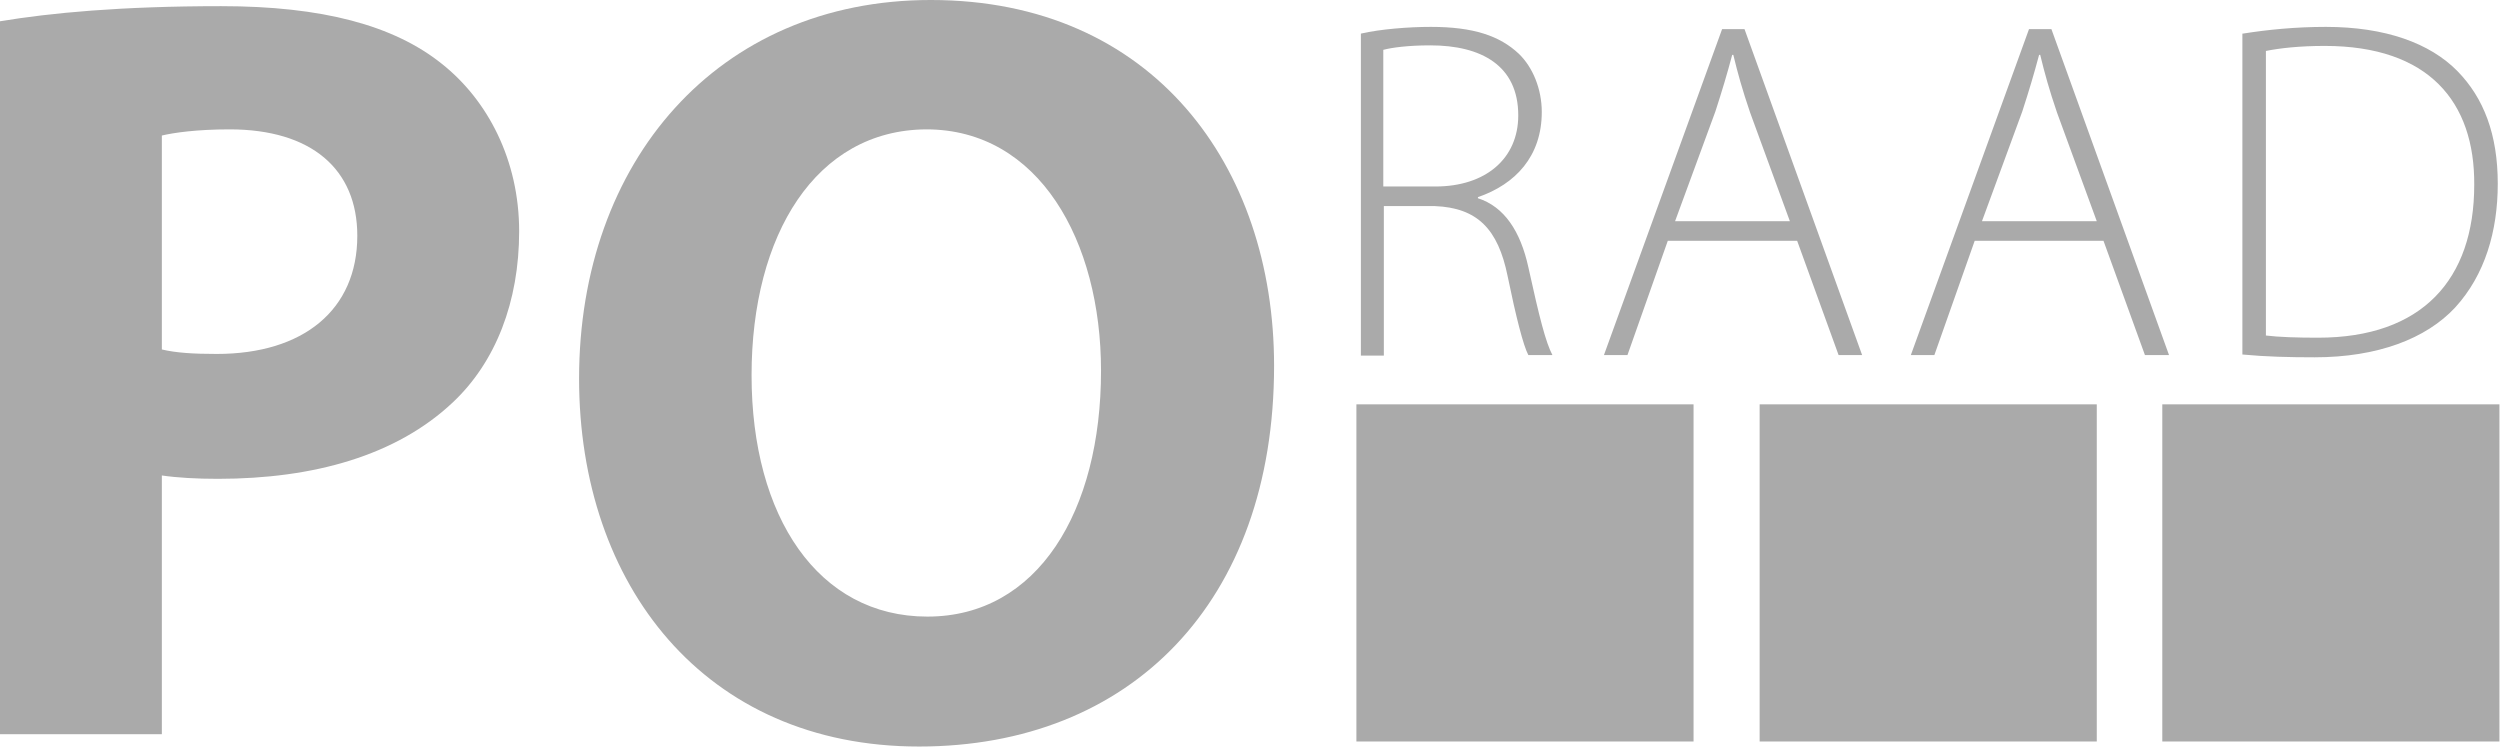
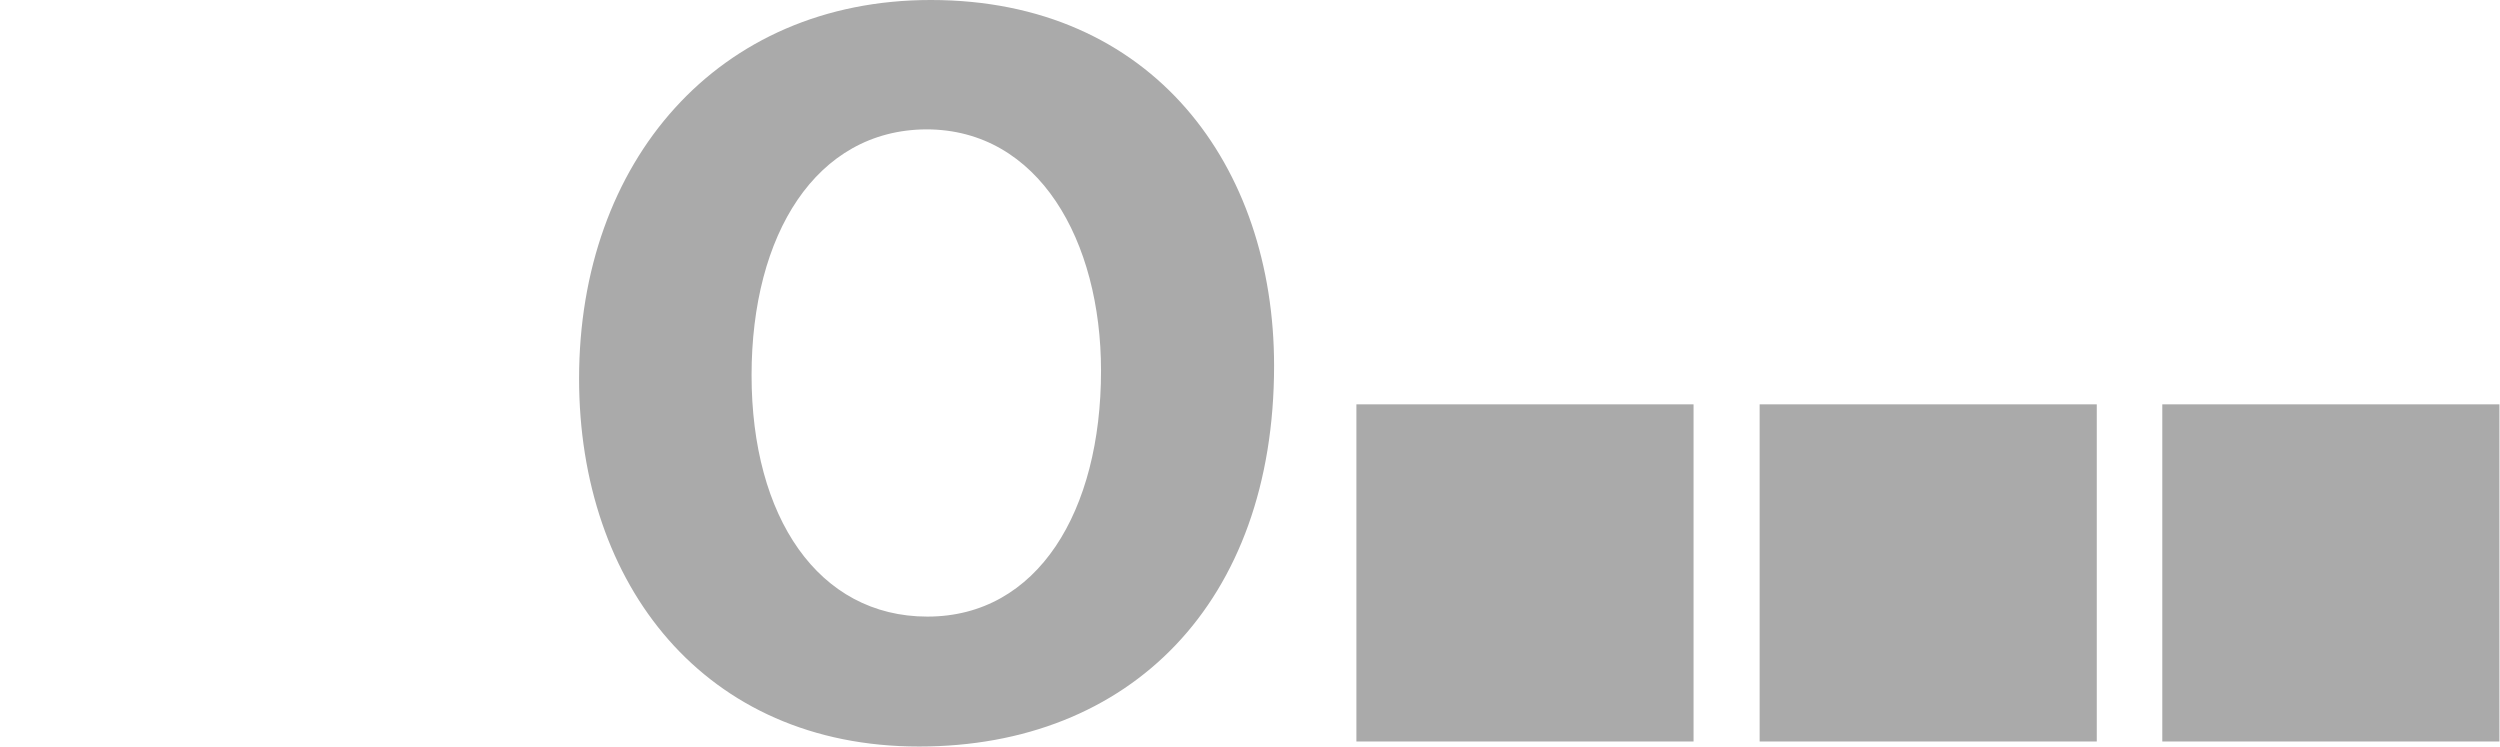
<svg xmlns="http://www.w3.org/2000/svg" version="1.1" id="Laag_1" x="0px" y="0px" viewBox="0 0 446.4 133.3" style="enable-background:new 0 0 446.4 133.3;" xml:space="preserve">
  <style type="text/css">
	.st0{fill:#AAAAAA;}
</style>
  <g>
-     <path class="st0" d="M0,3.8c9-1.5,21.6-2.7,39.5-2.7c18,0,30.8,3.4,39.4,10.3c8.2,6.5,13.8,17.2,13.8,29.9   c0,12.6-4.2,23.4-11.9,30.6c-10,9.4-24.7,13.6-41.9,13.6c-3.8,0-7.3-0.2-10-0.6v46.2H0V3.8z M28.9,62.4c2.5,0.6,5.6,0.8,9.8,0.8   c15.5,0,25.1-7.9,25.1-21.1c0-11.9-8.2-19-22.8-19c-5.9,0-10,0.6-12.1,1.1V62.4z" />
    <path class="st0" d="M227.5,65.3c0,42.3-25.7,68-63.4,68c-38.3,0-60.7-28.9-60.7-65.7c0-38.7,24.7-67.6,62.8-67.6   C205.9,0,227.5,29.7,227.5,65.3 M134.2,67c0,25.3,11.9,43.1,31.4,43.1c19.7,0,31-18.8,31-43.9c0-23.2-11.1-43.1-31.2-43.1   C145.7,23.2,134.2,41.9,134.2,67" />
-     <path class="st0" d="M243,6c3.5-0.8,8.5-1.2,12.5-1.2c7.6,0,12.3,1.6,15.7,4.8c2.5,2.4,4.1,6.3,4.1,10.4c0,7.9-4.7,12.9-11.4,15.2   v0.2c4.7,1.5,7.6,5.9,9,12.3c2,9.1,3.1,13.4,4.3,15.7h-4.3c-0.9-1.7-2.2-6.8-3.7-14.1c-1.7-8.4-5.4-12.2-13-12.5h-9.1v26.7H243V6z    M247.1,33.3h9.2c9,0,14.8-5,14.8-12.7c0-8.9-6.6-12.5-15.7-12.5c-4,0-6.9,0.4-8.4,0.8V33.3z" />
-     <path class="st0" d="M297.8,43l-7.2,20.4h-4.2l21.1-58.2h4l21,58.2h-4.2L320.9,43H297.8z M319.6,39.5l-7.1-19.4   c-1.4-4.1-2.2-7-3-10.3h-0.2c-0.9,3.4-1.8,6.4-3,10.1l-7.2,19.6H319.6z" />
-     <path class="st0" d="M352.6,43l-7.2,20.4h-4.2l21.1-58.2h4l21,58.2H383L375.6,43H352.6z M374.4,39.5l-7.1-19.4   c-1.4-4.1-2.2-7-3-10.3h-0.2c-0.9,3.4-1.8,6.4-3,10.1l-7.2,19.6H374.4z" />
-     <path class="st0" d="M400.5,6c4.4-0.7,9.4-1.2,14.8-1.2c10.6,0,18.6,2.9,23.5,7.9c4.7,4.8,7.2,11.3,7.2,20.1   c0,8.5-2.3,16.3-7.6,22.1c-5.2,5.6-13.9,8.9-25.1,8.9c-4.5,0-8.7-0.1-12.9-0.5V6z M404.5,59.9c2.4,0.3,5.8,0.4,9.4,0.4   c18.6,0,27.9-10.4,27.9-27.3c0.1-14.8-8.1-24.8-26.7-24.8c-4.5,0-8,0.4-10.5,0.9V59.9z" />
    <rect x="242.2" y="72.2" class="st0" width="60.2" height="60.2" />
    <rect x="314.2" y="72.2" class="st0" width="60.2" height="60.2" />
    <rect x="386.1" y="72.2" class="st0" width="60.2" height="60.2" />
  </g>
</svg>